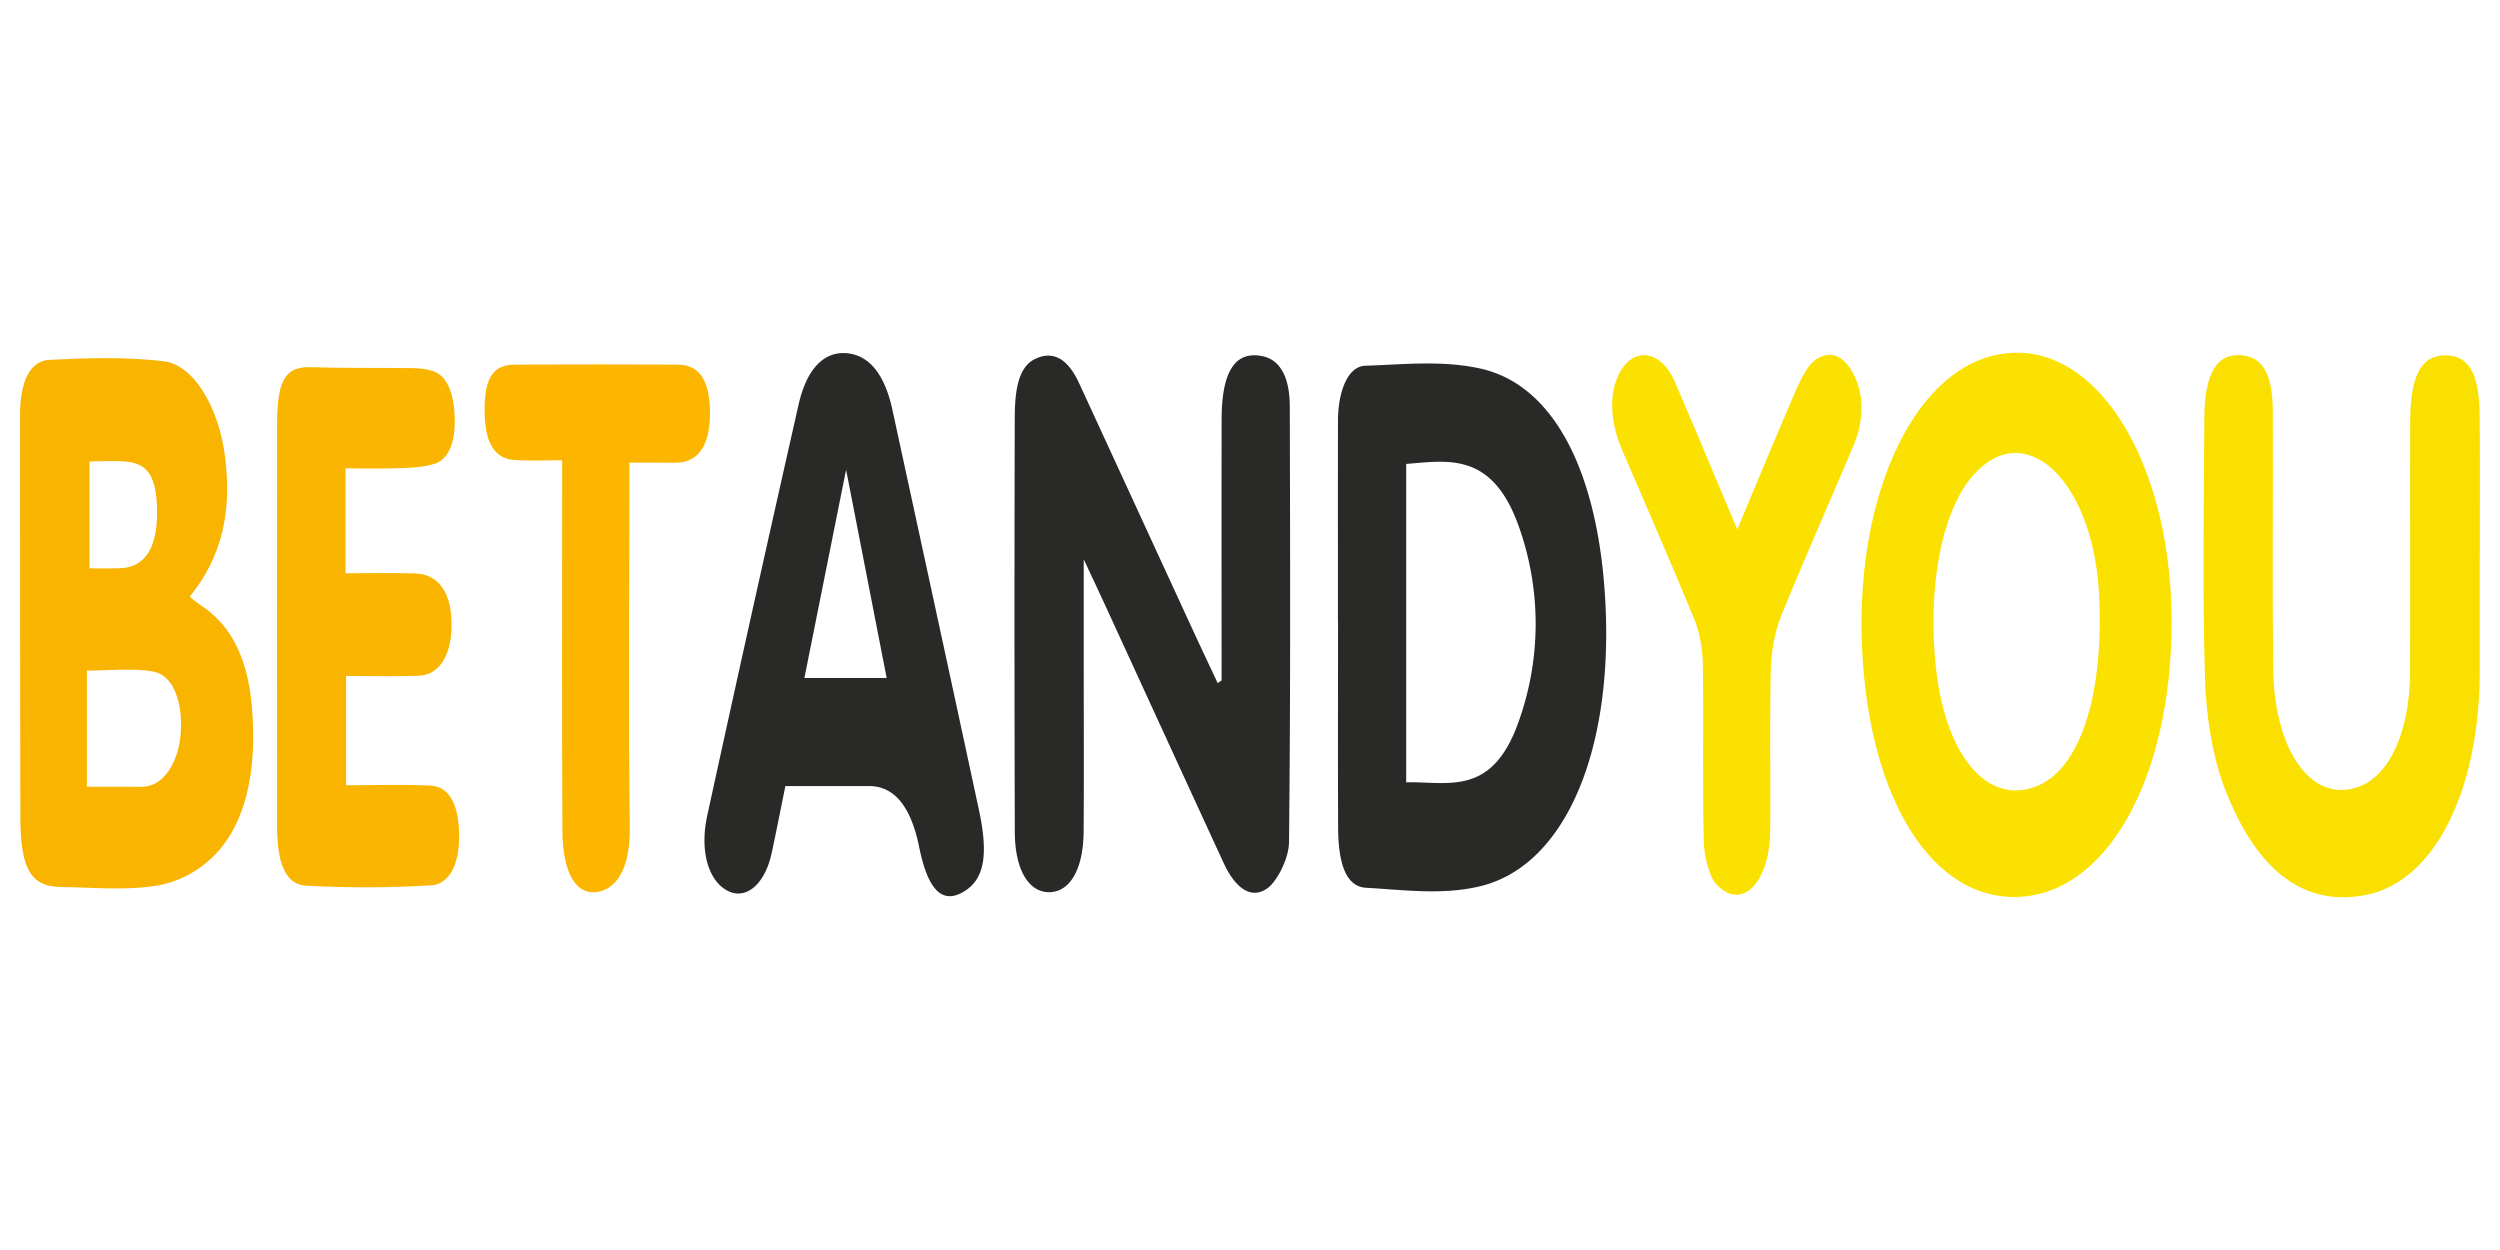
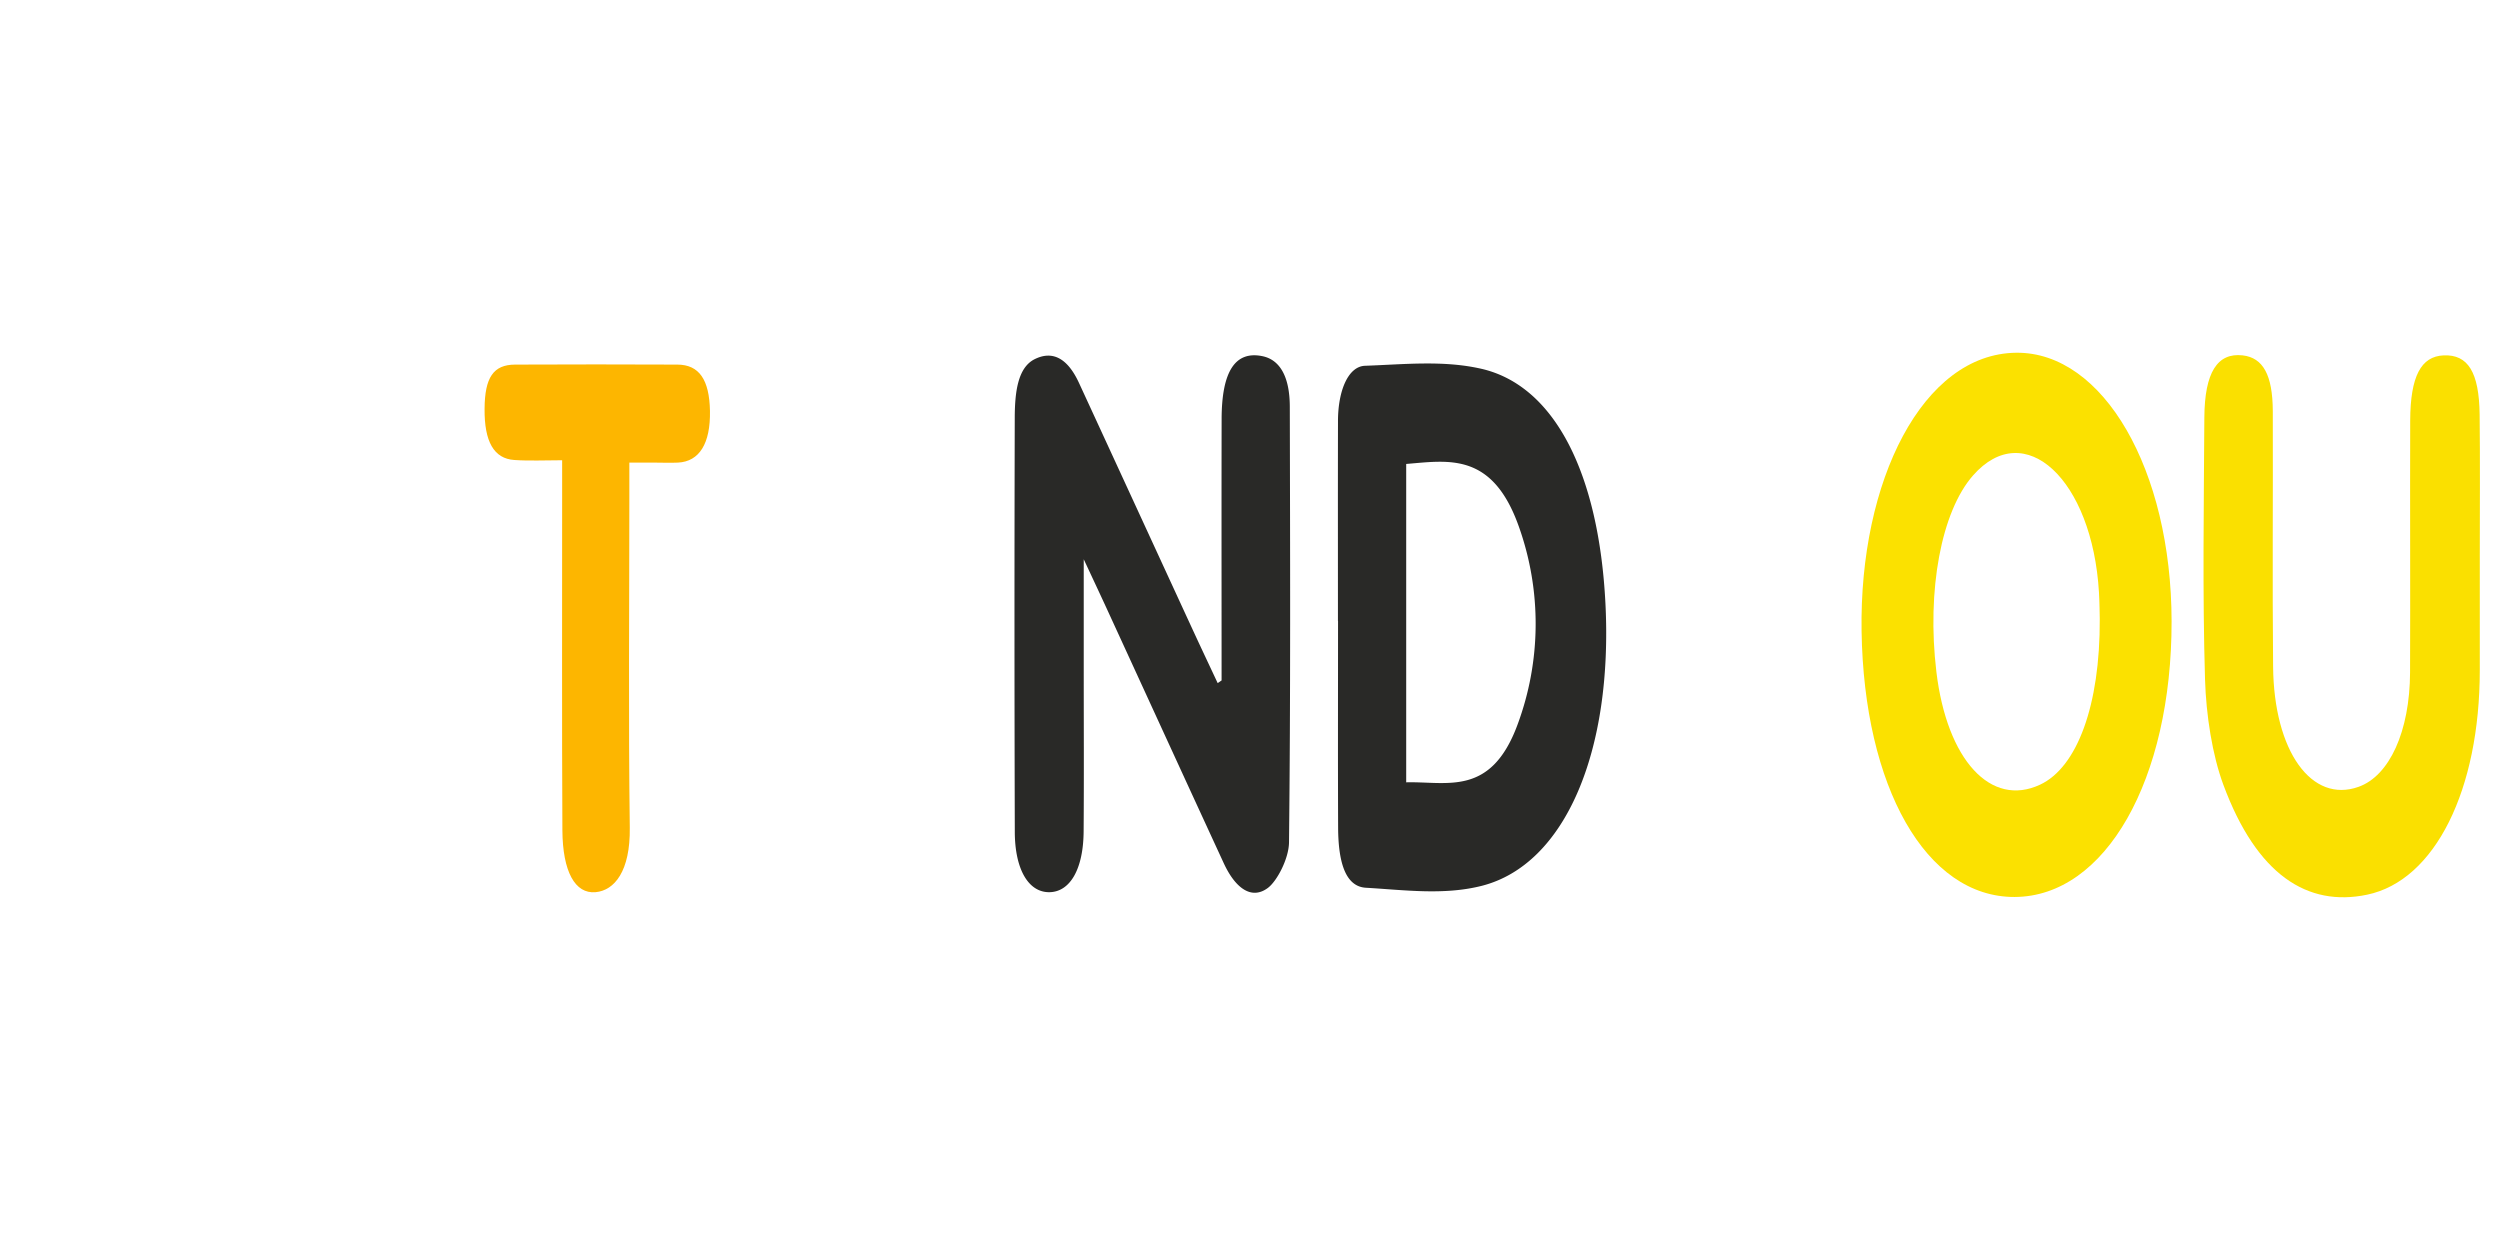
<svg xmlns="http://www.w3.org/2000/svg" width="200" height="100">
  <path d="M97.727 54.445c0-6.968-.012-13.945.003-20.914.004-3.836 1.098-5.476 3.254-5.039 1.391.281 2.192 1.613 2.2 4.031.027 11.625.066 23.258-.063 34.875-.016 1.278-.95 3.09-1.703 3.645-1.313.969-2.602-.004-3.52-1.992-3.12-6.762-6.226-13.543-9.34-20.32-.519-1.126-1.042-2.243-1.859-3.989v8.563c0 4.394.024 8.789-.008 13.175-.015 3.032-1.074 4.864-2.726 4.895-1.653.031-2.774-1.77-2.781-4.836a5836 5836 0 0 1-.004-33.078c.004-2.047.226-4.031 1.578-4.719 1.406-.71 2.629-.137 3.566 1.903 2.996 6.492 5.989 13.003 8.985 19.5.695 1.511 1.402 3.003 2.105 4.503.106-.066.203-.14.309-.21Zm0 0" style="stroke:none;fill-rule:nonzero;fill:#292927;fill-opacity:1" />
-   <path d="M15.18 47.742c.293.235.55.465.82.64 2.23 1.438 3.79 3.86 4.156 8.212.426 5.011-.472 9.195-2.926 11.75-1.375 1.43-3.093 2.25-4.703 2.511-2.539.407-5.113.137-7.672.102-2.386-.039-3.214-1.418-3.226-5.539-.027-10.77-.024-21.531-.024-32.3 0-2.556.793-4.255 2.348-4.329 3.047-.152 6.11-.246 9.145.11 2.414.288 4.39 3.706 4.89 7.53.602 4.61-.273 8.165-2.812 11.313ZM6.95 62.938h3.51c.442 0 .888.042 1.325-.04 1.516-.285 2.625-2.218 2.695-4.617.067-2.406-.722-4.304-2.25-4.562-1.726-.29-3.48-.07-5.277-.07v9.289Zm.214-17.47c.816 0 1.492.012 2.168 0 .344-.007.688-.023 1.023-.116 1.516-.422 2.25-1.938 2.207-4.54-.042-2.562-.664-3.667-2.332-3.867-1-.125-2.007-.027-3.066-.027v8.559Zm0 0" style="stroke:none;fill-rule:nonzero;fill:#f9b400;fill-opacity:1" />
  <path d="M161.168 71.758c-7.106.023-12.05-8.84-12.242-21.266-.188-12.031 4.894-22.203 12.379-22.273 6.965-.063 12.406 9.367 12.422 21.48.015 12.696-5.301 22.031-12.559 22.059m6.812-22.235c-.011-.406-.011-1.265-.062-2.125-.531-9.043-5.945-14.066-10.078-9.359-2.535 2.887-3.711 9.172-2.93 15.7.844 7.062 4.36 10.886 8.305 9.03 2.953-1.386 4.8-6.343 4.765-13.25Zm0 0" style="stroke:none;fill-rule:nonzero;fill:#fbe100;fill-opacity:1" />
  <path d="M107.035 49.68c0-5.344-.008-10.68.004-16.024.008-2.43.828-4.351 2.168-4.394 3.098-.106 6.234-.457 9.29.238 5.874 1.344 9.405 8.367 9.937 18.758.601 11.812-3.196 20.89-9.88 22.605-3.034.774-6.19.336-9.284.157-1.536-.09-2.207-1.81-2.22-4.801-.023-5.512-.007-11.024-.007-16.543h-.012Zm5.461-12.563v25.469c3.285-.086 6.762 1.164 8.899-4.594a23.18 23.18 0 0 0 .117-15.855c-2.117-5.98-5.606-5.301-9.016-5.02m0 0" style="stroke:none;fill-rule:nonzero;fill:#292927;fill-opacity:1" />
  <path d="M198.383 44.555v9.05c0 9.575-3.574 16.833-9.012 17.97-4.777 1-8.828-1.583-11.5-8.786-.887-2.39-1.383-5.57-1.469-8.437-.207-6.965-.093-13.957-.054-20.946.02-3.625 1.05-5.207 3.07-4.976 1.621.187 2.394 1.558 2.406 4.465.024 6.812-.043 13.617.024 20.43.062 6.788 3.09 10.964 6.84 9.62 2.468-.883 4.093-4.425 4.117-9.14.027-6.723-.012-13.45.011-20.168.016-3.543.868-5.125 2.672-5.207 1.942-.086 2.844 1.332 2.883 4.746.043 3.793.012 7.586.012 11.379m0 0" style="stroke:none;fill-rule:nonzero;fill:#fae000;fill-opacity:1" />
-   <path d="M62.832 62.875c-.371 1.824-.715 3.586-1.09 5.336-.562 2.652-2.203 3.926-3.734 2.937-1.399-.898-2.024-3.199-1.422-5.93a4072 4072 0 0 1 7.305-32.866c.64-2.832 2.011-4.204 3.75-4.102 1.765.102 3.097 1.52 3.75 4.523 2.312 10.672 4.632 21.34 6.925 32.028.79 3.668.399 5.574-1.222 6.535-1.719 1.02-2.864-.129-3.559-3.566q-.99-4.882-3.996-4.883h-6.707Zm8.102-8.633-3.246-16.66c-1.196 5.961-2.25 11.238-3.336 16.66Zm0 0" style="stroke:none;fill-rule:nonzero;fill:#292927;fill-opacity:1" />
-   <path d="M27.645 37.46v8.403c1.91 0 3.761-.05 5.613.012 1.699.063 2.699 1.352 2.847 3.488.184 2.723-.804 4.617-2.566 4.692-1.914.082-3.832.02-5.852.02v8.745c2.247 0 4.489-.078 6.731.024 1.57.07 2.355 1.617 2.309 4.27-.051 2.468-1.04 3.644-2.215 3.71-3.344.2-6.7.215-10.043.028-1.602-.09-2.301-1.77-2.301-4.665-.012-10.773-.016-21.55 0-32.324.008-3.527.703-4.55 2.7-4.488 2.706.086 5.417.04 8.124.074.54.008 1.082.063 1.613.227 1.125.347 1.676 1.676 1.766 3.586.094 1.988-.43 3.437-1.539 3.82-1 .344-2.043.332-3.07.375-1.325.055-2.653.012-4.117.012Zm0 0" style="stroke:none;fill-rule:nonzero;fill:#fab500;fill-opacity:1" />
-   <path d="M138.98 42.355c1.668-3.972 3.165-7.605 4.708-11.167.406-.93.914-1.93 1.5-2.368 1.187-.875 2.39-.437 3.207 1.344.808 1.754.625 3.734-.118 5.492-1.93 4.57-3.933 9.051-5.808 13.68-.469 1.164-.77 2.766-.805 4.187-.101 4.301-.012 8.622-.047 12.926-.031 4.196-2.312 6.5-4.347 4.25-.536-.594-.946-2.219-.97-3.398-.113-4.73 0-9.48-.073-14.215-.02-1.188-.27-2.543-.665-3.504-1.898-4.613-3.878-9.121-5.828-13.668-1.082-2.531-1.007-5.062.168-6.61 1.188-1.554 3.098-1.042 4.07 1.208 1.653 3.824 3.266 7.715 5.008 11.843m0 0" style="stroke:none;fill-rule:nonzero;fill:#fbe100;fill-opacity:1" />
  <path d="M44.973 36.82c-1.38 0-2.602.063-3.82-.02-1.645-.105-2.41-1.476-2.387-4.093.015-2.508.703-3.531 2.437-3.539 4.332-.02 8.66-.02 12.992 0 1.739.008 2.555 1.207 2.602 3.707.047 2.602-.844 4.05-2.559 4.133-.636.031-1.277 0-1.918 0h-1.972v2.86c0 8.78-.078 17.57.035 26.35.047 3.481-1.227 5.02-2.738 5.157-1.637.148-2.633-1.645-2.653-4.945-.047-8.868-.015-17.735-.02-26.61v-3.008Zm0 0" style="stroke:none;fill-rule:nonzero;fill:#fdb600;fill-opacity:1" />
</svg>